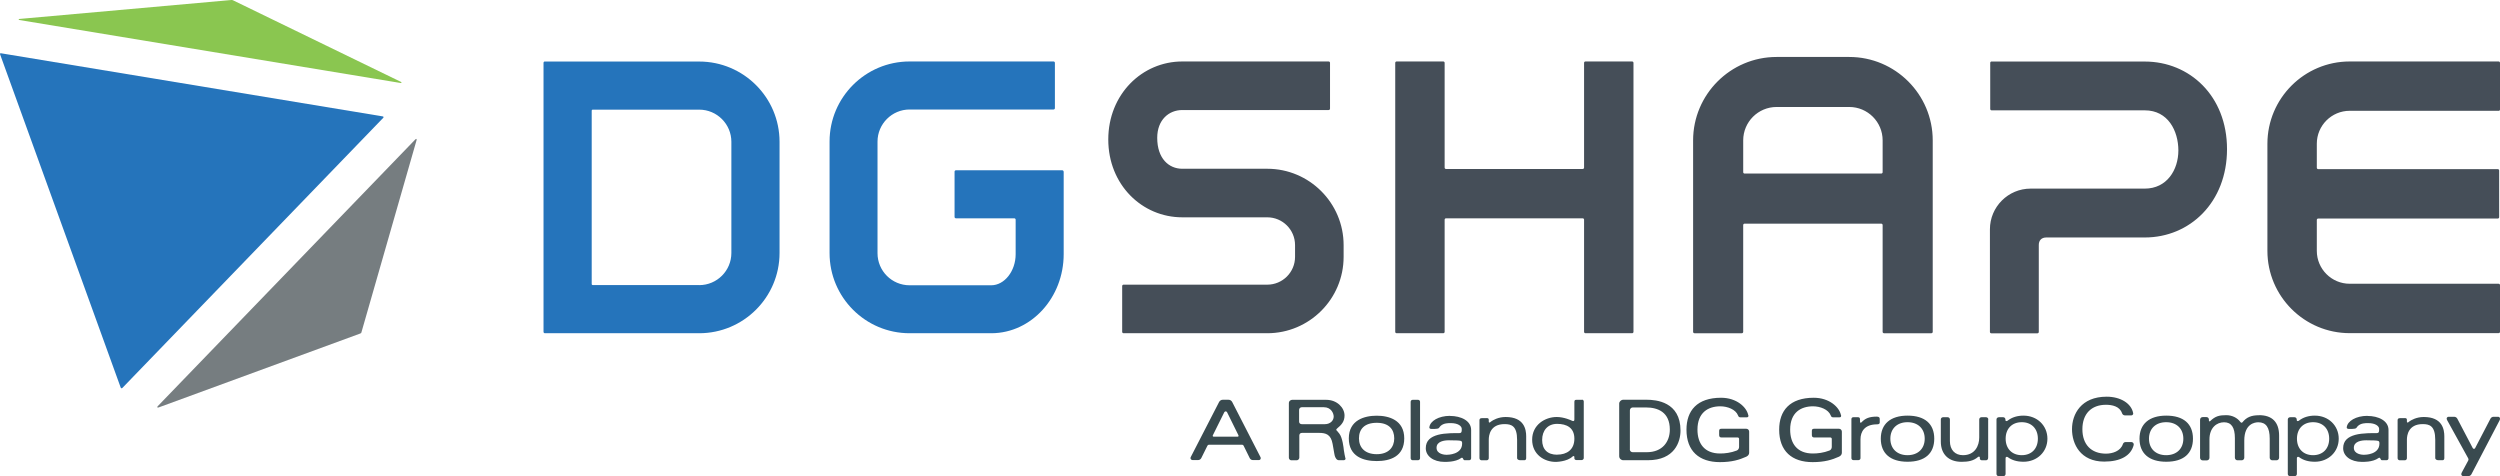
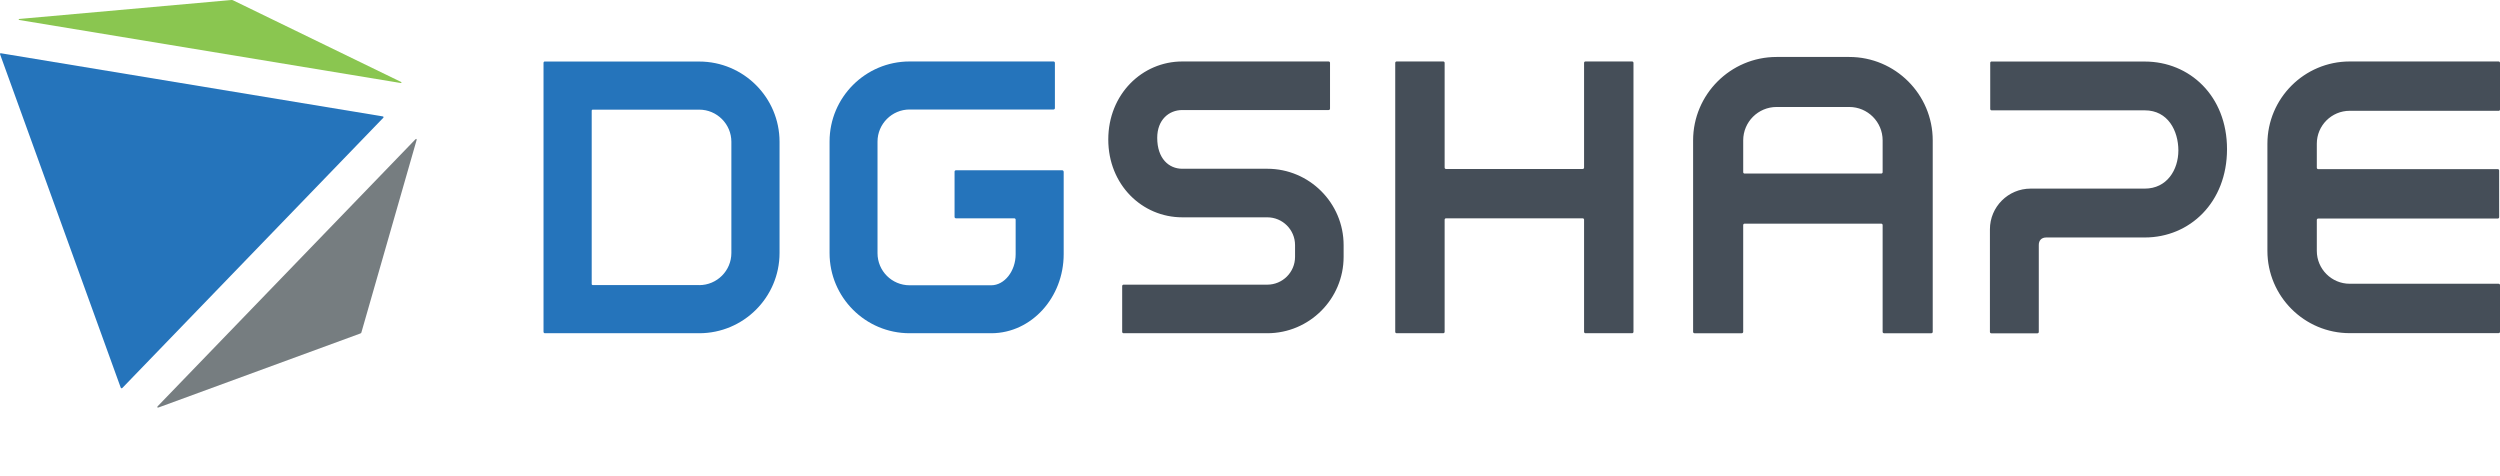
<svg xmlns="http://www.w3.org/2000/svg" id="Layer_2" data-name="Layer 2" viewBox="0 0 327.4 62.37">
  <defs>
    <style>
      .cls-1 {
        fill: #394a4f;
      }

      .cls-1, .cls-2, .cls-3, .cls-4, .cls-5 {
        stroke-width: 0px;
      }

      .cls-2 {
        fill: #8ac650;
      }

      .cls-3 {
        fill: #2574bb;
      }

      .cls-4 {
        fill: #767d80;
      }

      .cls-5 {
        fill: #454e58;
      }
    </style>
  </defs>
  <g id="contents">
    <g id="DGSHAPE_with_A_Roland_DG_Group_Company" data-name="DGSHAPE with A Roland DG Group Company">
-       <path id="A_Roland_DG_Group_Company" data-name="A Roland DG Group Company" class="cls-1" d="M212.05,52.85c0-.25.24-.5.53-.5h3.07c1.21,0,4.43.25,4.43,4.04,0,1.47-.77,3.88-4.27,3.88h-3.23c-.27,0-.53-.22-.53-.53v-6.9ZM213.44,58.85c0,.21.17.37.37.37h1.86c2.03,0,3.01-1.36,3.01-2.96,0-2.29-1.57-2.9-3.12-2.9h-1.74c-.21,0-.37.18-.37.38v5.1ZM228.94,54.33c-.21-1-1.5-2.24-3.55-2.24-3.14,0-4.53,1.69-4.53,4.18,0,2.82,1.68,4.25,4.38,4.25,1.57,0,2.56-.31,3.45-.71.24-.11.38-.3.38-.51v-2.78c0-.2-.17-.37-.37-.37h-3.26c-.21,0-.3.08-.3.28v.54c0,.21.09.32.3.32h2.12c.1,0,.19.08.19.18v1.06c0,.17-.09.39-.3.47-.77.3-1.55.39-2.18.39-2.06,0-2.97-1.31-2.97-3.13,0-2.23,1.4-3.05,2.99-3.05.94,0,2.02.41,2.32,1.19.06.17.15.25.29.25h.87c.21,0,.22-.13.19-.31M241.08,54.33c-.21-1-1.5-2.24-3.55-2.24-3.14,0-4.53,1.69-4.53,4.18,0,2.82,1.68,4.25,4.38,4.25,1.57,0,2.56-.31,3.45-.71.24-.11.38-.3.38-.51v-2.78c0-.2-.17-.37-.37-.37h-3.26c-.21,0-.3.08-.3.28v.54c0,.21.09.32.3.32h2.12c.1,0,.19.08.19.18v1.06c0,.17-.09.39-.3.47-.77.3-1.55.39-2.18.39-2.06,0-2.97-1.31-2.97-3.13,0-2.23,1.4-3.05,2.99-3.05.94,0,2.02.41,2.32,1.19.06.17.15.25.29.25h.87c.21,0,.22-.13.19-.31M266.88,57.45c0,1.31-.83,2.16-2.11,2.16s-2.11-.85-2.11-2.16.83-2.16,2.11-2.16,2.11.85,2.11,2.16M265,54.43c-.79,0-1.51.21-2.07.65-.11.09-.29.11-.3-.06,0-.04,0-.07,0-.11-.01-.15-.14-.27-.29-.27h-.56c-.17,0-.32.11-.32.29,0,.34,0,.68,0,1.01v6.13c0,.16.13.29.29.29h.61c.16,0,.29-.13.29-.29v-2.08c0-.07.03-.12.09-.15.06-.03.13-.02.19.02.55.41,1.23.61,2.07.61,1.78,0,3.13-1.3,3.13-3.02s-1.35-3.02-3.13-3.02M305.03,57.45c0,1.31-.83,2.16-2.11,2.16s-2.11-.85-2.11-2.16.83-2.16,2.11-2.16,2.11.85,2.11,2.16M303.15,54.43c-.79,0-1.51.21-2.07.65-.11.09-.29.11-.3-.06,0-.04,0-.07,0-.11-.01-.15-.14-.27-.29-.27h-.56c-.17,0-.32.11-.32.29,0,.34,0,.68,0,1.01v6.13c0,.16.13.29.29.29h.61c.16,0,.29-.13.29-.29v-2.08c0-.07.03-.12.09-.15.06-.03.13-.02.19.02.55.41,1.23.61,2.07.61,1.78,0,3.13-1.3,3.13-3.02s-1.35-3.02-3.13-3.02M246.17,54.87c0-.19-.09-.29-.36-.31-1.01,0-1.53.22-2.03.75-.07.07-.19.07-.19-.06,0-.14,0-.26-.01-.37,0-.15-.08-.24-.24-.24h-.64c-.16,0-.24.12-.24.25,0,.34,0,5.11,0,5.11,0,.16.13.26.29.26h.61c.16,0,.29-.1.29-.26v-2.47c0-.98.51-1.96,2.18-1.96.26,0,.34-.11.34-.25v-.45ZM252.06,57.45c0,1.31-.88,2.16-2.25,2.16s-2.25-.85-2.25-2.16.88-2.16,2.25-2.16,2.25.85,2.25,2.16M249.81,54.43c-2.23,0-3.5,1.1-3.5,3.02s1.24,3.02,3.5,3.02,3.5-1.07,3.5-3.02-1.24-3.02-3.5-3.02M260.39,54.93c0-.16-.13-.29-.29-.29h-.61c-.16,0-.29.13-.29.29v2.37c0,1.07-.56,2.31-2.13,2.31-1.05,0-1.71-.7-1.71-1.84v-2.84c0-.16-.13-.29-.29-.29h-.61c-.16,0-.29.13-.29.29v2.9c0,1.66,1.02,2.65,2.72,2.65.87,0,1.56-.13,2.13-.62.15-.13.26-.04.26.04,0,.05,0,.07,0,.15,0,.15.14.23.29.23h.51c.08,0,.15-.03.21-.09.06-.06.08-.15.08-.29,0-.09,0-4.96,0-4.96ZM180.3,54.44c-1.61,0-3.66.57-3.66,2.97s1.95,2.97,3.66,2.97,3.6-.57,3.6-2.97-2.01-2.97-3.6-2.97M180.3,59.48c-1.54,0-2.33-.86-2.33-2.07s.72-2.04,2.33-2.04,2.29.87,2.29,2.04-.75,2.07-2.29,2.07M185.71,60.27c.14,0,.26-.12.26-.26v-7.39c0-.15-.12-.26-.26-.26h-.71c-.15,0-.26.12-.26.26v7.39c0,.14.12.26.26.26h.71ZM189.89,54.46c-1.48,0-2.61.68-2.7,1.49-.03.21.21.22.25.22s.34.03.79-.03c.12-.02.2-.06.24-.12,0-.01.1-.16.19-.24.4-.37.97-.37,1.33-.37,1,0,1.44.42,1.44.75s.02.56-.33.56-1.87-.03-2.8.23c-.92.26-1.58.73-1.58,1.75s.98,1.79,2.47,1.79c0,0,1.41.06,2.17-.51.09-.07.18-.03.22.05.06.12.1.24.23.24h.59c.14,0,.26-.1.26-.26v-3.7c0-1.2-1.3-1.84-2.78-1.84M189.43,59.56c-.22,0-1.3-.07-1.3-.92s1.02-.98,1.62-.98c.98,0,1.35.04,1.35.04.37.02.38.18.38.38,0,1.45-1.83,1.48-2.04,1.48M310.03,54.46c-1.48,0-2.61.68-2.7,1.49-.03.21.21.22.25.22s.34.03.79-.03c.12-.02.2-.06.24-.12,0-.01.1-.16.19-.24.4-.37.97-.37,1.33-.37,1,0,1.44.42,1.44.75s.02.56-.33.56-1.87-.03-2.8.23c-.92.26-1.58.73-1.58,1.75s.98,1.79,2.47,1.79c0,0,1.41.06,2.17-.51.09-.07.18-.03.22.05.06.12.1.24.23.24h.59c.14,0,.26-.1.26-.26v-3.7c0-1.2-1.3-1.84-2.78-1.84M309.56,59.56c-.22,0-1.3-.07-1.3-.92s1.02-.98,1.62-.98c.98,0,1.35.04,1.35.04.37.02.38.18.38.38,0,1.45-1.83,1.48-2.04,1.48M207.17,52.36h-.73c-.28,0-.26.2-.26.37v2.19c0,.32-.22.23-.4.14,0,0-.93-.45-1.91-.45-1.54,0-3.22,1.03-3.22,2.97s1.59,2.91,3.08,2.91c0,0,1.49,0,2.23-.72.11-.08.22-.05.22.07v.19c0,.12.12.22.26.22h.71c.09,0,.26-.1.26-.26v-7.4s0-.27-.24-.24M203.93,59.55c-1.26,0-1.97-.69-1.97-1.93s.72-2.11,1.96-2.11,2.26.49,2.26,1.94-.99,2.09-2.25,2.09M194.69,54.76h-.62c-.24,0-.32.11-.32.27v4.98c0,.2.19.27.28.27h.66c.14,0,.28-.11.28-.27v-2.44c0-.55.18-2.03,2.07-2.03.89,0,1.64.23,1.64,2.06v2.37c0,.22.22.3.42.3h.55c.14,0,.22-.12.22-.28v-2.85c0-.89-.25-2.53-2.69-2.53-.96,0-1.65.4-1.92.6-.03.02-.09.07-.12.1-.08.06-.17.02-.17-.09,0-.04,0-.18,0-.22,0-.14-.03-.25-.28-.25M314.93,54.76h-.62c-.24,0-.32.11-.32.27v4.98c0,.2.19.27.28.27h.66c.14,0,.28-.11.28-.27v-2.44c0-.55.18-2.03,2.07-2.03.89,0,1.64.23,1.64,2.06v2.37c0,.22.22.3.42.3h.55c.14,0,.22-.12.22-.28v-2.85c0-.89-.25-2.53-2.69-2.53-.96,0-1.65.4-1.92.6-.03.02-.09.07-.12.1-.08.06-.17.02-.17-.09,0-.04,0-.18,0-.22,0-.14-.03-.25-.28-.25M176.19,60c-.04-.19-.17-.74-.2-1.05-.03-.31-.17-1.62-.59-2.16-.29-.38-.35-.41-.36-.42s-.11-.12.05-.24c.59-.49.99-.92.99-1.72,0-.99-.95-2.05-2.4-2.05,0,0-1.45,0-4.45,0-.12,0-.44.09-.44.44v7.13c0,.15.1.35.35.35h.67c.17,0,.35-.15.35-.35v-2.89c0-.18.1-.35.34-.35h2.26c.87,0,1.54.2,1.76,1.45.22,1.25.25,1.5.32,1.66.07.16.19.47.52.47h.6c.14,0,.28-.08.25-.27M173.5,55.55h-3.02c-.23,0-.35-.16-.35-.33v-1.54c0-.22.18-.35.35-.35,1.96,0,2.9,0,2.9,0,.93,0,1.28.78,1.28,1.23,0,.5-.43.99-1.16.99M165.06,59.84c-.05-.09-3.65-7.12-3.69-7.19-.1-.19-.28-.3-.49-.3h-.74c-.21,0-.4.12-.49.3-1.24,2.42-3.61,7.04-3.68,7.15-.07.11-.08.23-.03.32.05.08.14.13.26.13h.7c.18,0,.34-.1.42-.26l.81-1.63c.04-.07.11-.12.19-.12h4.35c.08,0,.15.05.19.12l.81,1.64c.08.15.23.25.4.25h.8c.09,0,.16-.04.2-.11.05-.08.05-.2-.01-.31ZM160.51,53.87h0c.08,0,.15.04.19.12l1.49,3.02s.02.08,0,.12c-.02.04-.06.06-.1.06h-3.16s-.08-.02-.1-.06c-.02-.04-.02-.08,0-.12l1.5-3.02c.04-.07.11-.12.19-.12ZM285.93,57.45c0,1.31-.88,2.16-2.25,2.16s-2.25-.85-2.25-2.16.88-2.16,2.25-2.16,2.25.85,2.25,2.16M283.69,54.43c-2.23,0-3.5,1.1-3.5,3.02s1.24,3.02,3.5,3.02,3.5-1.07,3.5-3.02-1.24-3.02-3.5-3.02M327.36,54.69c-.04-.05-.1-.11-.24-.11h-.56c-.17,0-.33.1-.41.25,0,0-1.95,3.75-2.01,3.86s-.22.14-.31-.01-2.02-3.85-2.02-3.85c-.08-.15-.24-.25-.41-.25h-.71c-.14,0-.21.06-.24.12-.06.1-.03.23.02.31.06.1,2.75,4.97,2.77,5.02.05.09.05.19,0,.28,0,.01-.71,1.31-.83,1.54-.09.16-.1.29-.04.39.04.07.12.11.23.11h.66c.16,0,.31-.09.39-.23.04-.07,3.6-6.9,3.69-7.06.06-.11.09-.27.02-.38ZM279.37,58.01c-.06-.08-.16-.12-.25-.12h-.75c-.16,0-.31.11-.36.28-.31.91-1.35,1.24-2.21,1.24-1.94,0-3.09-1.2-3.09-3.2s1.16-3.2,3.09-3.2c.78,0,1.79.19,2.1,1.1.06.18.21.29.39.29h.82c.08,0,.15-.03.2-.09.05-.06.07-.13.05-.2-.23-1.27-1.65-2.16-3.47-2.16-3.35,0-4.54,2.29-4.54,4.25s1.11,4.25,4.22,4.25c2.14,0,3.51-.78,3.86-2.18.02-.09,0-.18-.06-.26ZM295.82,54.38c-.98,0-1.61.26-2.14.91-.03.03-.07.08-.13.07-.05,0-.11-.04-.15-.1-.42-.56-1.1-.89-1.86-.89-.89,0-1.42.12-2.1.78-.06.05-.16.04-.16-.04,0-.05,0-.1,0-.15,0-.2-.13-.34-.33-.34h-.47c-.23,0-.36.15-.36.37,0,.18,0,.8,0,.96v4c0,.19.15.34.34.34h.55c.19,0,.34-.15.34-.34v-2.41c0-1.54.96-2.24,1.91-2.24s1.42.66,1.42,2.08v2.56c0,.19.15.34.34.34h.55c.19,0,.34-.15.34-.34v-2.25c0-2.22,1.41-2.39,1.84-2.39,1.01,0,1.49.68,1.49,2.15v2.49c0,.19.15.34.34.34h.55c.19,0,.34-.15.34-.34v-2.9c0-1.75-.91-2.67-2.62-2.67Z" />
      <g id="DGSHAPE">
        <path class="cls-3" d="M71.36,8.05c-.1,0-.18.08-.18.18v35.23c0,.1.08.18.18.18h20.21c5.8,0,10.52-4.71,10.52-10.51v-14.56c0-5.8-4.72-10.51-10.52-10.51h-20.21ZM91.57,37.33h-13.96c-.07,0-.12-.05-.12-.12V14.48c0-.07.05-.12.12-.12h13.96c2.32,0,4.21,1.89,4.21,4.21v14.56c0,2.32-1.88,4.21-4.21,4.21ZM139.3,22.47v10.81c0,5.69-4.22,10.32-9.42,10.36h-10.76c-5.78,0-10.48-4.7-10.48-10.49v-14.62c0-5.78,4.7-10.48,10.48-10.48h18.85c.1,0,.18.08.18.18v5.93c0,.1-.08.18-.18.18h-18.85c-2.31,0-4.2,1.89-4.2,4.2v14.62c0,2.32,1.88,4.2,4.2,4.2h10.69c1.74,0,3.2-1.86,3.2-4.07v-4.52c0-.1-.08-.18-.18-.18h-7.64c-.1,0-.18-.08-.18-.18v-5.93c0-.1.08-.18.18-.18h13.92c.1,0,.18.08.18.18Z" />
        <path class="cls-5" d="M165.96,22.1c5.51,0,10,4.48,10,10v1.54c0,5.51-4.48,10-10,10h-18.82c-.1,0-.18-.08-.18-.18v-6c0-.1.08-.18.18-.18h18.82c2.01,0,3.64-1.63,3.64-3.64v-1.54c0-2.01-1.63-3.64-3.64-3.64,0,0-3.75,0-4.62,0h-6.51c-5.26,0-9.69-4.26-9.69-10.19s4.44-10.22,9.69-10.22h19.17c.1,0,.18.08.18.18v6c0,.1-.08.18-.18.18h-19.17c-1.75,0-3.28,1.28-3.28,3.64,0,2.71,1.52,4.05,3.28,4.05,0,0,5.13,0,6.15,0h4.97ZM260.82,8.05c-.1,0-.18.08-.18.18v6.04c0,.1.08.18.18.18h20.06c3.05,0,4.39,2.69,4.4,5.24,0,2.57-1.51,5.01-4.4,5.01h-14.95c-2.94,0-5.33,2.39-5.33,5.33v13.44c0,.1.08.18.18.18h6.04c.1,0,.18-.08.18-.18v-11.4c0-.57.34-.97.98-.97h12.9c5.88,0,10.77-4.58,10.77-11.57s-4.92-11.47-10.77-11.47h-20.06ZM207.45,8.23v13.72c0,.1-.08.18-.18.18h-17.9c-.1,0-.18-.08-.18-.18v-13.72c0-.1-.08-.18-.18-.18h-6.11c-.1,0-.18.08-.18.18v35.23c0,.1.08.18.18.18h6.11c.1,0,.18-.08.18-.18v-14.69c0-.1.08-.18.18-.18h17.9c.1,0,.18.08.18.18v14.69c0,.1.08.18.18.18h6.11c.1,0,.18-.08.18-.18V8.23c0-.1-.08-.18-.18-.18h-6.11c-.1,0-.18.08-.18.18ZM242.18,7.46c6.03,0,10.93,4.9,10.93,10.93v25.07c0,.1-.08.18-.18.18h-6.2c-.1,0-.18-.08-.18-.18v-13.99c0-.1-.08-.18-.18-.18h-17.9c-.1,0-.18.08-.18.18v13.99c0,.1-.08.18-.18.18h-6.2c-.1,0-.18-.08-.18-.18v-25.07c0-6.02,4.9-10.93,10.93-10.93h9.52ZM228.47,22.73h17.9c.1,0,.18-.08.18-.18v-4.17c0-2.41-1.96-4.37-4.37-4.37h-9.52c-2.41,0-4.37,1.96-4.37,4.37v4.17c0,.1.08.18.18.18ZM327.22,14.52c.1,0,.18-.08.18-.18v-6.11c0-.1-.08-.18-.18-.18h-19.5c-5.95,0-10.78,4.84-10.78,10.78v14.02c0,5.95,4.84,10.78,10.78,10.78h19.5c.1,0,.18-.08.18-.18v-6.11c0-.1-.08-.18-.18-.18h-19.5c-2.38,0-4.31-1.93-4.31-4.31v-4.05c0-.1.08-.18.18-.18h23.52c.1,0,.18-.08.18-.18v-6.11c0-.1-.08-.18-.18-.18h-23.52c-.1,0-.18-.08-.18-.18v-3.15c0-2.38,1.93-4.31,4.31-4.31h19.5Z" />
        <g>
          <path class="cls-3" d="M.02,7.14l15.78,43.6c.05.12.14.15.23.06L50.18,15.44c.09-.09.06-.18-.07-.2L.15,6.98c-.13-.02-.18.03-.13.16Z" />
          <path class="cls-2" d="M30.3,0L2.55,2.48c-.14.01-.14.12-.02.14l49.94,8.25c.14.02.15-.09.03-.15L30.52.04c-.06-.03-.16-.05-.22-.04Z" />
          <path class="cls-4" d="M47.33,43.53l7.22-25.16c.05-.19-.03-.24-.17-.1L20.67,53.18c-.14.14-.08.24.1.18l26.43-9.69c.06-.02.13-.09.14-.15Z" />
        </g>
      </g>
    </g>
  </g>
</svg>